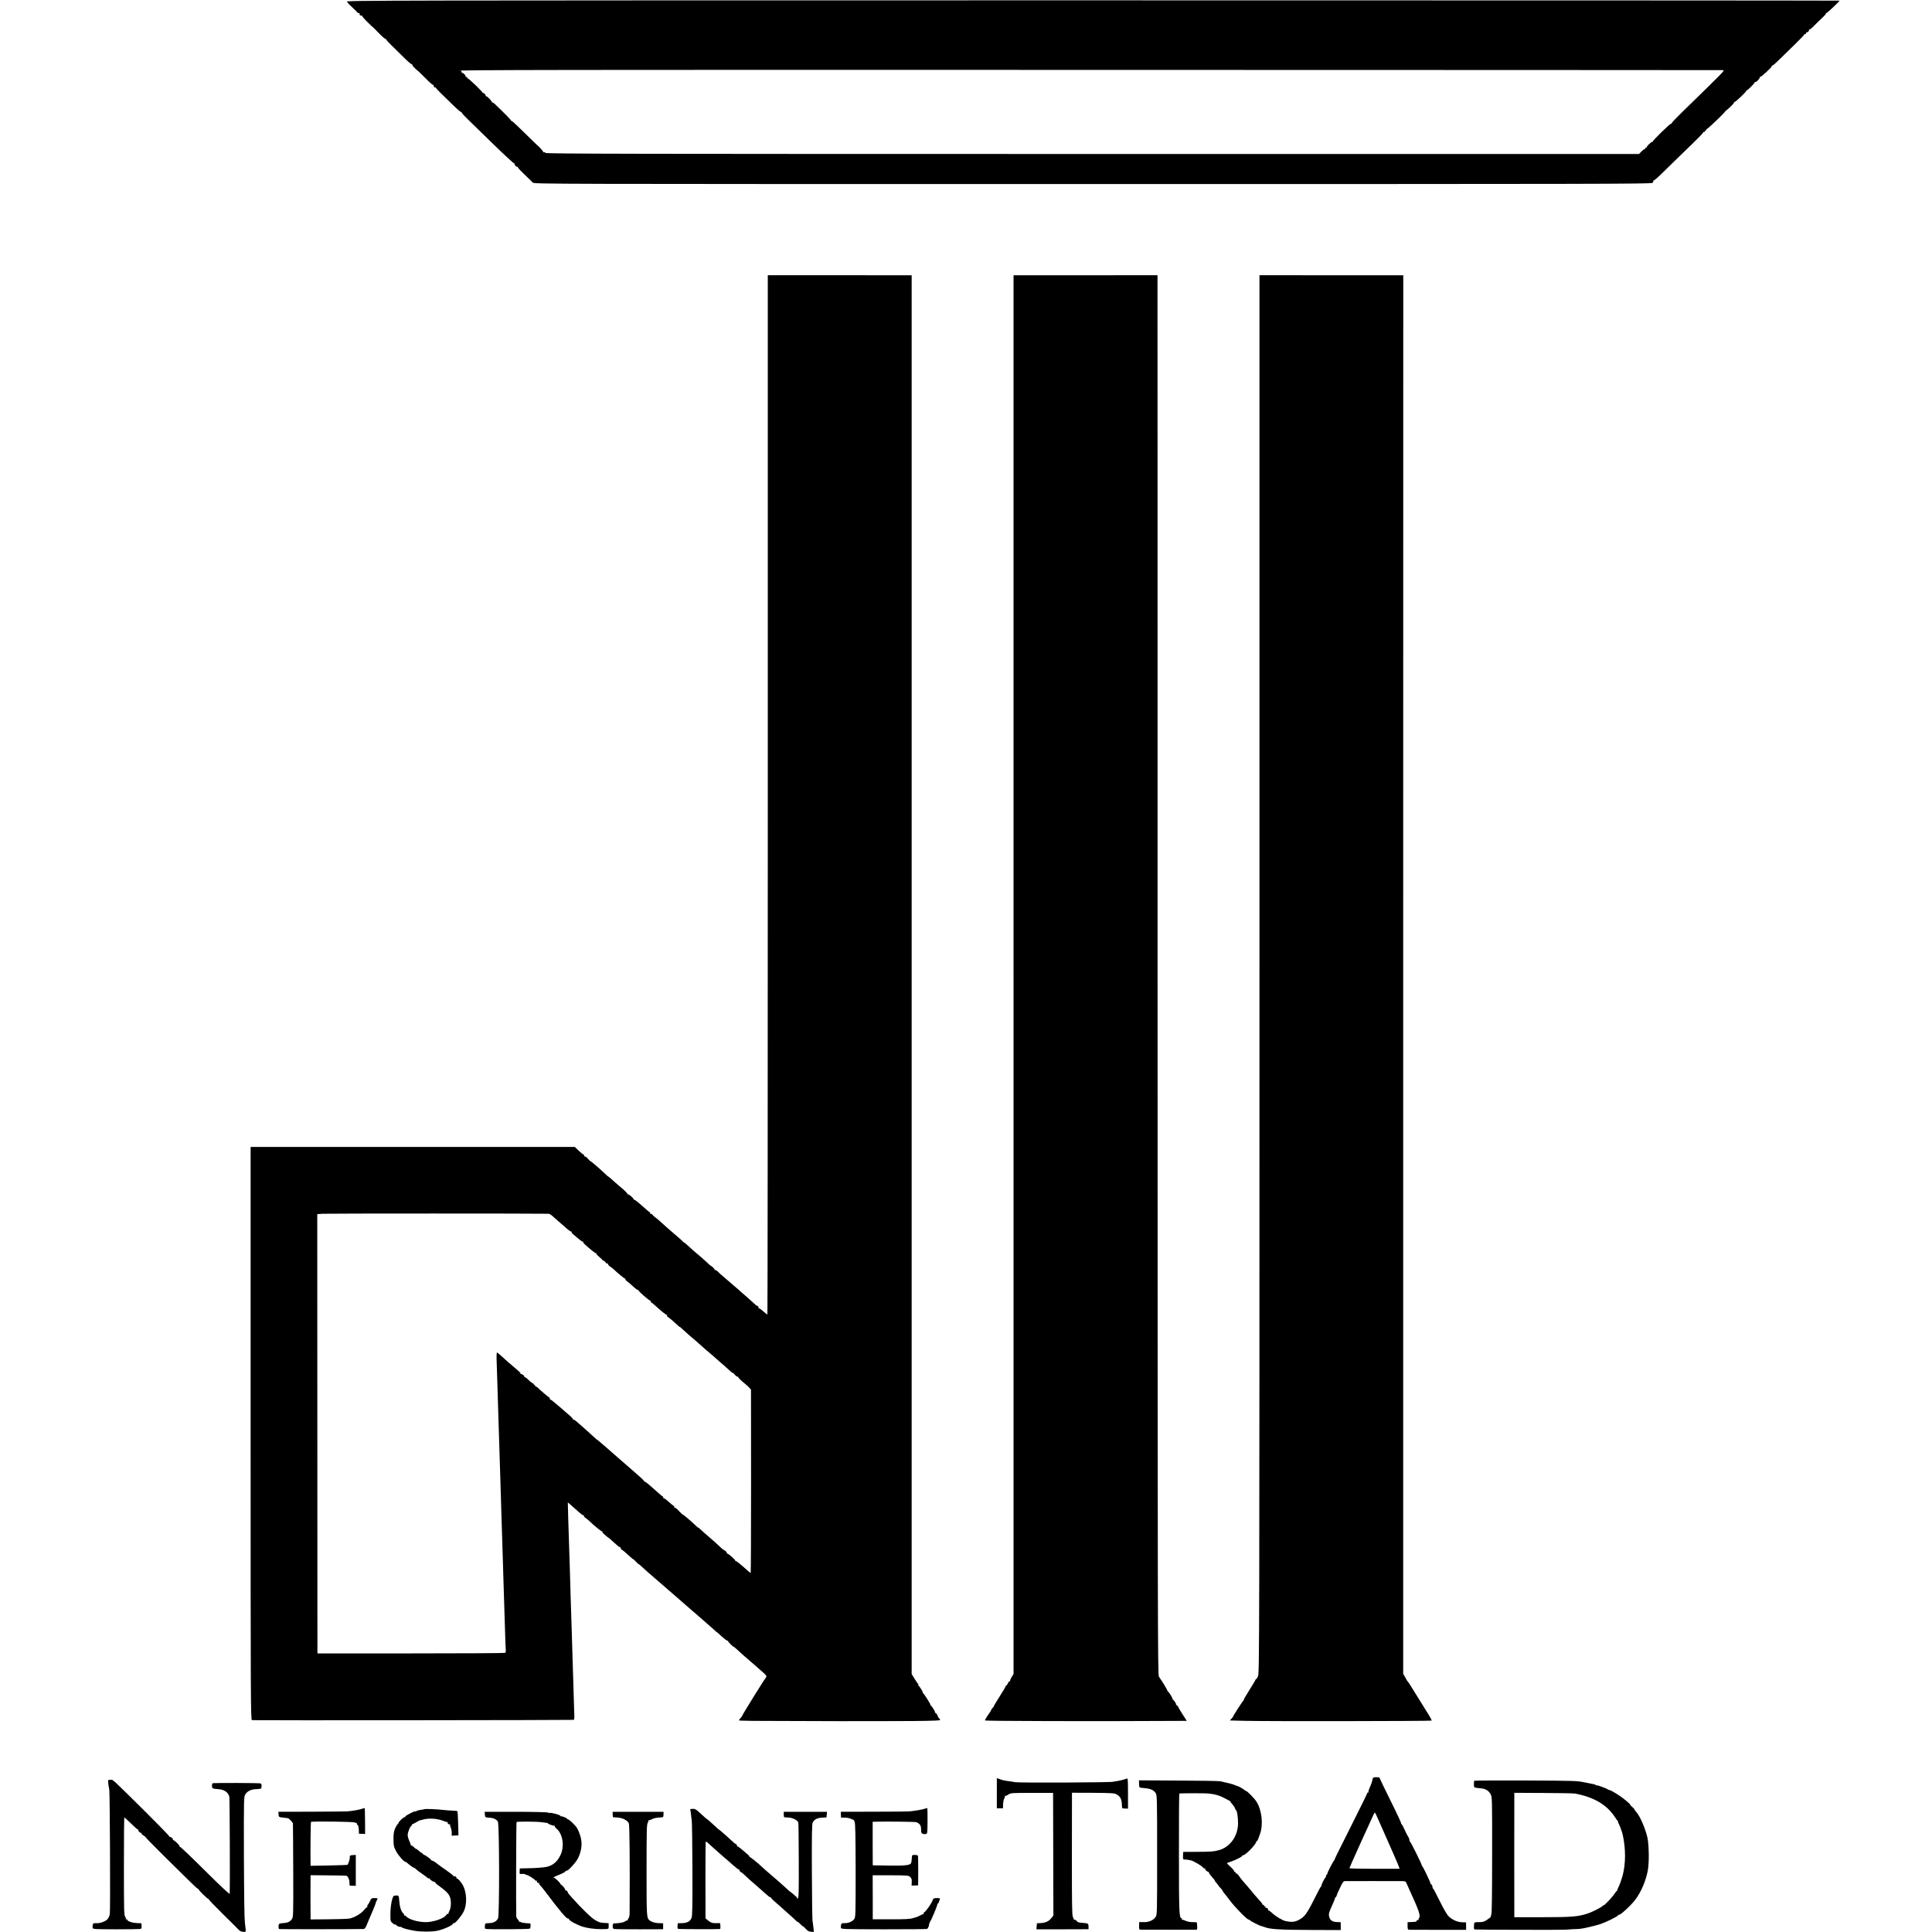
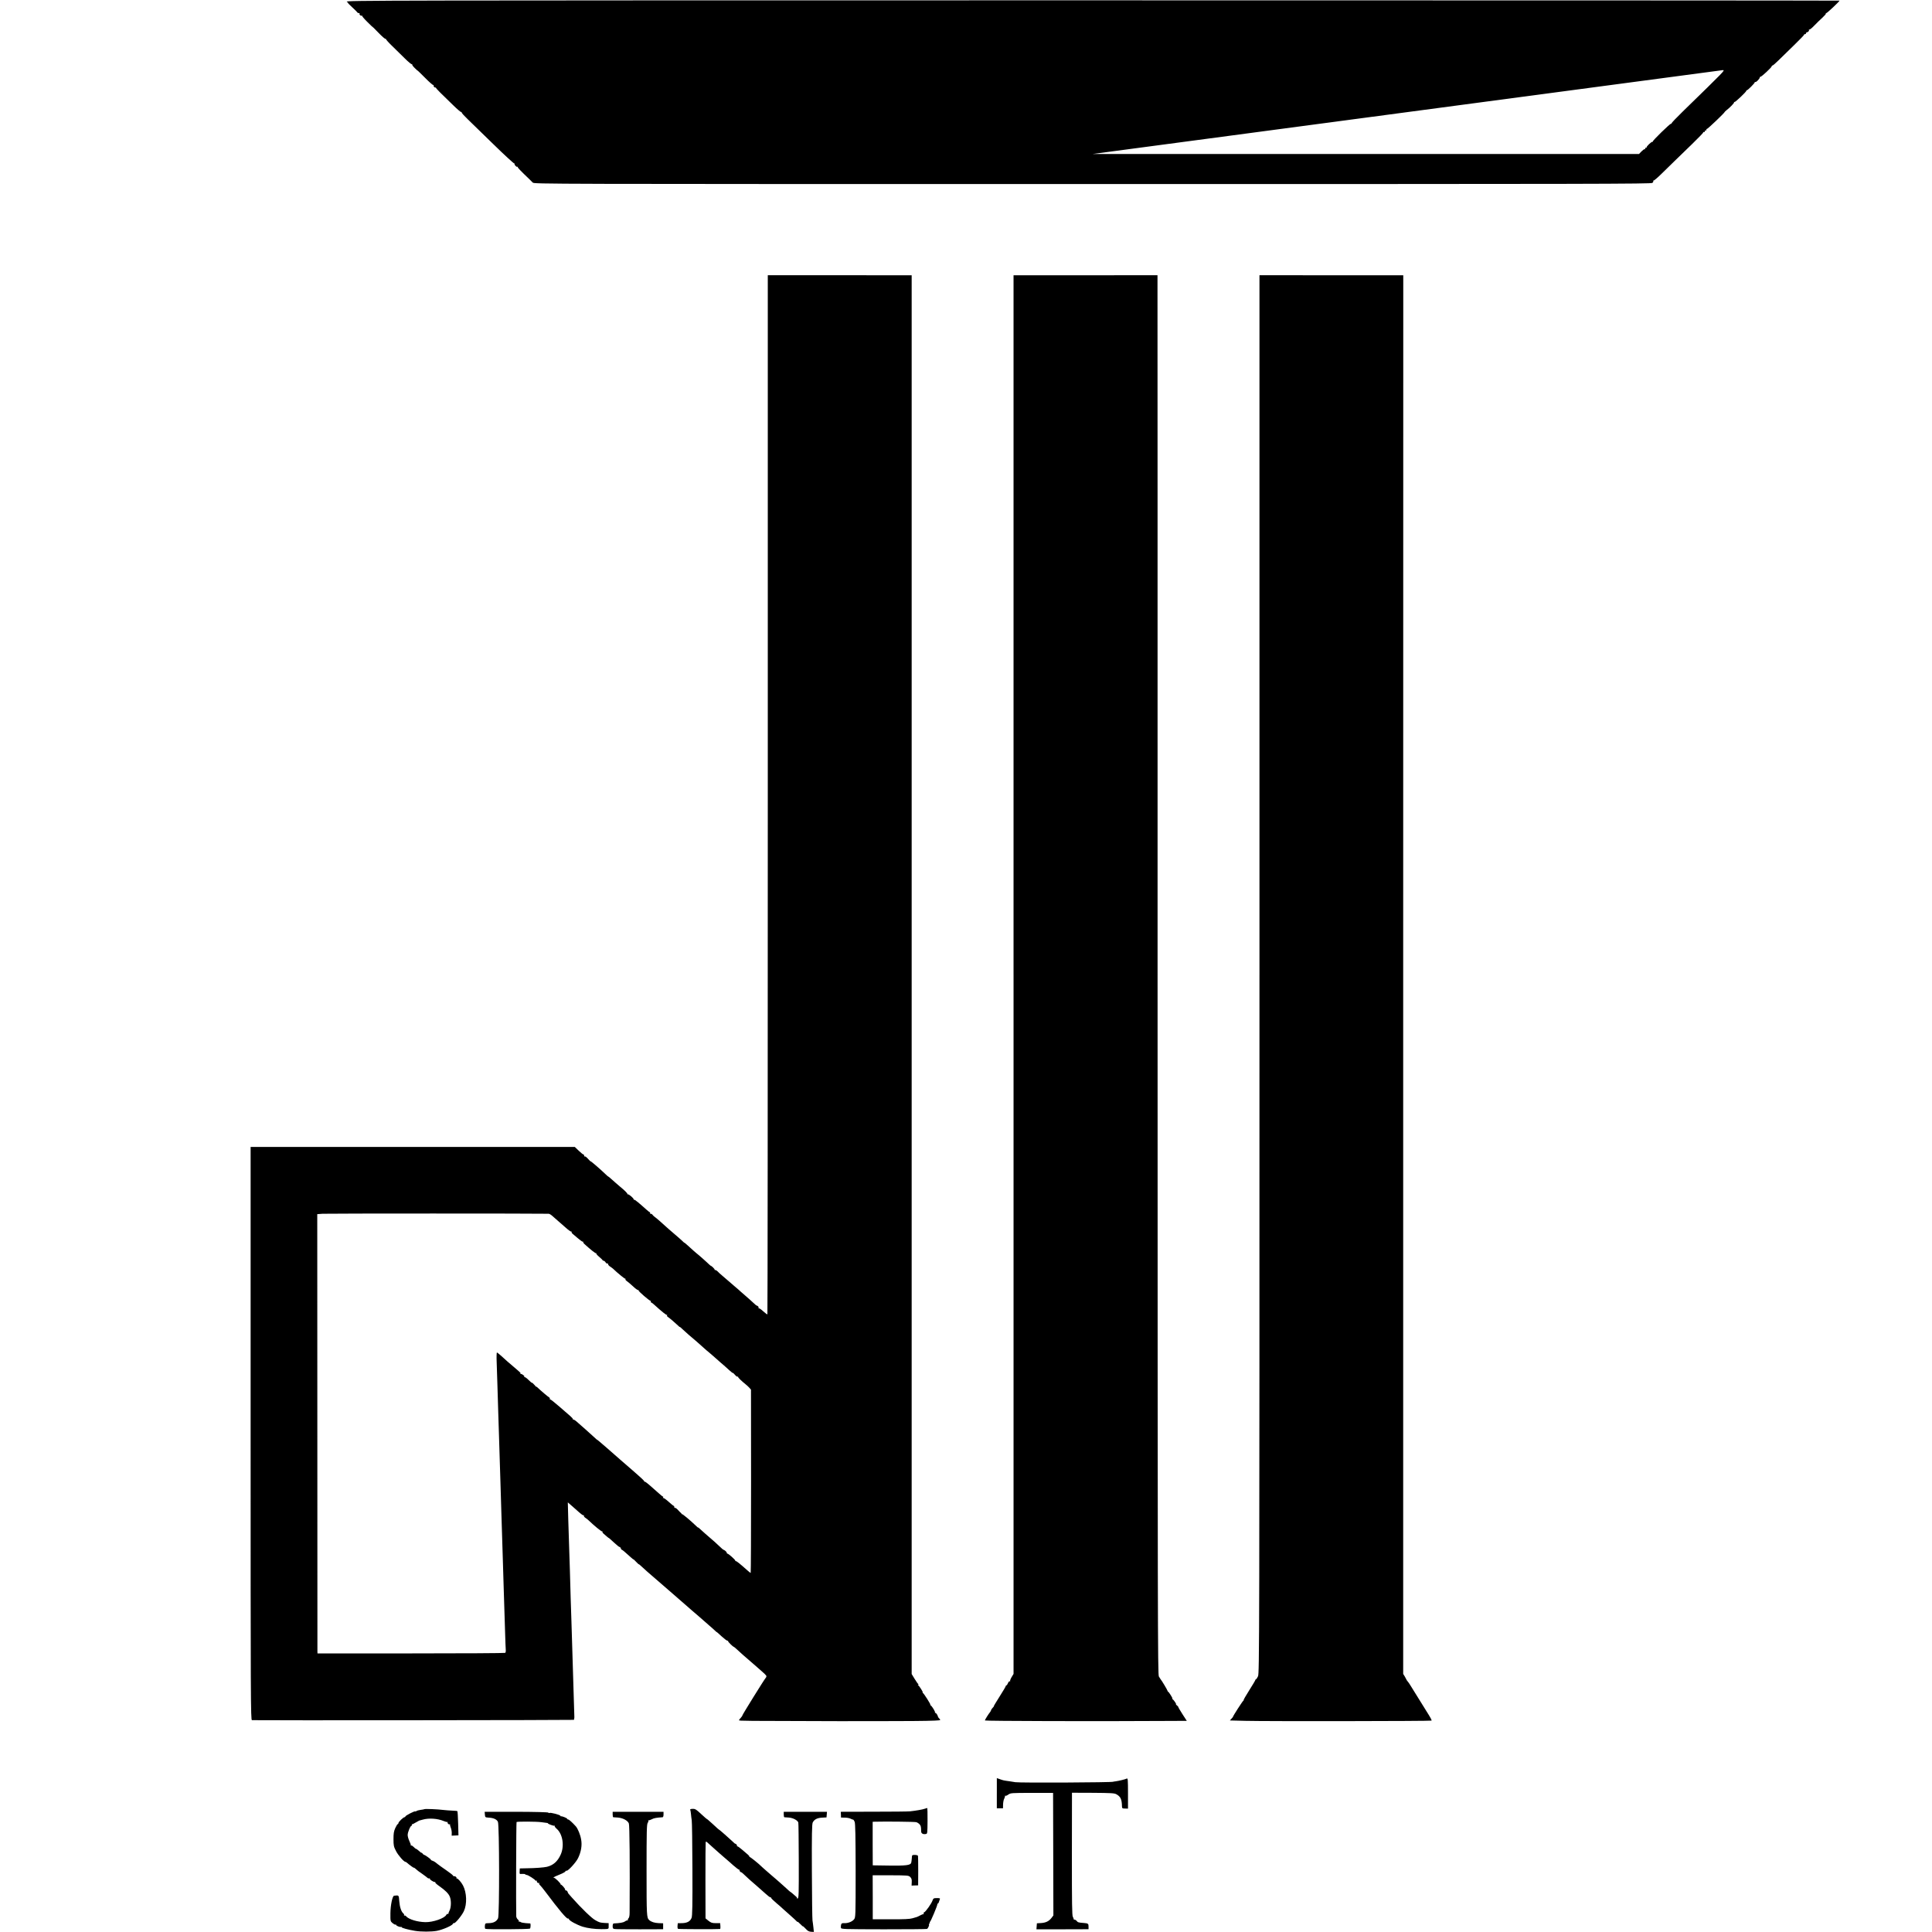
<svg xmlns="http://www.w3.org/2000/svg" version="1.0" width="2507pt" height="2507pt" viewBox="0 0 2507 2507" preserveAspectRatio="xMidYMid meet">
  <g transform="translate(0,2507) scale(0.1,-0.1)" fill="#000000" stroke="none">
-     <path d="M4500 25048 c12 -10 20 -18 17 -18 -3 0 22 -26 56 -57 34 -32 64 -61 65 -65 2 -5 10 -8 18 -8 9 0 13 -4 10 -9 -7 -11 19 -33 28 -23 4 4 6 3 4 -3 -1 -5 30 -42 70 -81 39 -40 72 -70 72 -68 0 2 34 -33 76 -76 42 -44 81 -77 86 -74 5 3 7 2 6 -3 -2 -4 35 -46 82 -91 47 -46 121 -119 166 -163 44 -44 84 -76 88 -72 4 5 6 3 4 -3 -2 -7 14 -28 35 -48 20 -20 37 -35 37 -33 0 2 43 -40 97 -94 53 -54 101 -96 106 -92 6 3 7 1 4 -4 -7 -12 16 -36 26 -28 4 3 5 2 3 -1 -3 -3 23 -33 57 -66 34 -33 107 -104 163 -159 55 -54 104 -96 107 -92 4 3 7 1 7 -6 0 -7 35 -46 78 -87 42 -42 194 -189 336 -327 142 -139 264 -250 270 -249 6 2 8 1 4 -3 -9 -9 23 -45 34 -39 5 3 7 1 6 -3 -3 -8 33 -45 154 -161 13 -12 31 -30 41 -41 18 -19 101 -19 7265 -19 6549 0 7249 1 7264 15 10 9 15 21 11 27 -3 6 -2 8 2 3 5 -4 49 33 99 82 50 49 130 127 177 173 47 46 150 146 230 223 79 77 143 143 141 147 -1 5 4 7 11 5 6 -1 11 4 10 10 -2 7 3 12 10 10 6 -1 11 4 10 10 -2 7 1 12 6 10 9 -2 230 209 230 219 0 3 13 15 28 27 42 32 98 91 95 99 -1 5 2 7 7 5 10 -2 151 131 151 144 0 5 4 9 9 9 11 0 101 90 101 102 0 5 4 7 8 4 10 -6 57 43 57 59 0 6 5 10 11 10 14 0 144 121 144 135 0 5 5 10 10 10 6 0 41 30 79 68 37 37 128 126 202 197 74 72 133 133 131 137 -1 5 3 7 10 5 7 -1 12 4 13 11 0 6 5 12 10 13 18 1 35 21 28 32 -3 5 -2 7 4 4 6 -4 35 19 65 51 30 31 78 78 106 103 28 26 48 49 45 53 -4 3 -1 6 5 6 11 0 172 152 172 162 0 2 -4363 4 -9696 4 -9339 0 -9695 -1 -9674 -18z m17855 -888 c32 -1 36 4 -519 -537 -80 -78 -146 -147 -146 -153 0 -5 -4 -9 -9 -7 -11 3 -240 -220 -233 -228 3 -3 0 -5 -6 -5 -16 0 -78 -60 -75 -71 2 -5 -3 -8 -10 -6 -6 1 -11 -4 -9 -11 1 -8 -1 -11 -6 -8 -5 3 -23 -10 -41 -28 l-33 -34 -7089 0 c-5994 0 -7090 2 -7100 14 -6 8 -15 11 -20 8 -5 -3 -9 -1 -9 3 0 5 -16 26 -35 47 -19 21 -35 37 -35 34 0 -2 -74 70 -164 159 -91 90 -169 163 -175 163 -6 0 -11 4 -11 8 0 7 -73 82 -208 212 -15 14 -31 24 -37 22 -5 -2 -7 -1 -3 3 7 8 -63 81 -74 77 -5 -1 -8 5 -8 13 0 9 -10 20 -22 25 -13 5 -20 9 -17 9 4 1 -36 43 -88 94 -52 50 -99 91 -104 90 -5 -2 -8 3 -6 10 1 6 -5 11 -13 9 -8 -2 -12 -1 -8 3 9 9 -33 56 -44 49 -4 -3 -8 2 -8 10 0 9 -6 16 -12 17 -145 12 1342 14 8190 12 4486 -1 8171 -2 8187 -3z" />
+     <path d="M4500 25048 c12 -10 20 -18 17 -18 -3 0 22 -26 56 -57 34 -32 64 -61 65 -65 2 -5 10 -8 18 -8 9 0 13 -4 10 -9 -7 -11 19 -33 28 -23 4 4 6 3 4 -3 -1 -5 30 -42 70 -81 39 -40 72 -70 72 -68 0 2 34 -33 76 -76 42 -44 81 -77 86 -74 5 3 7 2 6 -3 -2 -4 35 -46 82 -91 47 -46 121 -119 166 -163 44 -44 84 -76 88 -72 4 5 6 3 4 -3 -2 -7 14 -28 35 -48 20 -20 37 -35 37 -33 0 2 43 -40 97 -94 53 -54 101 -96 106 -92 6 3 7 1 4 -4 -7 -12 16 -36 26 -28 4 3 5 2 3 -1 -3 -3 23 -33 57 -66 34 -33 107 -104 163 -159 55 -54 104 -96 107 -92 4 3 7 1 7 -6 0 -7 35 -46 78 -87 42 -42 194 -189 336 -327 142 -139 264 -250 270 -249 6 2 8 1 4 -3 -9 -9 23 -45 34 -39 5 3 7 1 6 -3 -3 -8 33 -45 154 -161 13 -12 31 -30 41 -41 18 -19 101 -19 7265 -19 6549 0 7249 1 7264 15 10 9 15 21 11 27 -3 6 -2 8 2 3 5 -4 49 33 99 82 50 49 130 127 177 173 47 46 150 146 230 223 79 77 143 143 141 147 -1 5 4 7 11 5 6 -1 11 4 10 10 -2 7 3 12 10 10 6 -1 11 4 10 10 -2 7 1 12 6 10 9 -2 230 209 230 219 0 3 13 15 28 27 42 32 98 91 95 99 -1 5 2 7 7 5 10 -2 151 131 151 144 0 5 4 9 9 9 11 0 101 90 101 102 0 5 4 7 8 4 10 -6 57 43 57 59 0 6 5 10 11 10 14 0 144 121 144 135 0 5 5 10 10 10 6 0 41 30 79 68 37 37 128 126 202 197 74 72 133 133 131 137 -1 5 3 7 10 5 7 -1 12 4 13 11 0 6 5 12 10 13 18 1 35 21 28 32 -3 5 -2 7 4 4 6 -4 35 19 65 51 30 31 78 78 106 103 28 26 48 49 45 53 -4 3 -1 6 5 6 11 0 172 152 172 162 0 2 -4363 4 -9696 4 -9339 0 -9695 -1 -9674 -18z m17855 -888 c32 -1 36 4 -519 -537 -80 -78 -146 -147 -146 -153 0 -5 -4 -9 -9 -7 -11 3 -240 -220 -233 -228 3 -3 0 -5 -6 -5 -16 0 -78 -60 -75 -71 2 -5 -3 -8 -10 -6 -6 1 -11 -4 -9 -11 1 -8 -1 -11 -6 -8 -5 3 -23 -10 -41 -28 l-33 -34 -7089 0 z" />
    <path d="M9963 14759 c0 -3707 -2 -6742 -5 -6744 -3 -3 -27 15 -54 39 -26 25 -52 42 -58 39 -5 -3 -6 -1 -3 4 4 6 0 16 -8 23 -8 7 -15 10 -15 8 0 -3 -20 13 -44 36 -24 23 -67 61 -96 86 -29 25 -60 52 -69 60 -9 9 -47 43 -86 75 -38 33 -75 65 -81 70 -6 6 -35 30 -64 55 -30 25 -61 53 -69 63 -9 9 -22 17 -30 17 -8 0 -11 3 -8 6 5 5 -44 52 -49 48 -1 -1 -27 22 -57 51 -31 29 -75 67 -97 86 -23 19 -55 45 -70 59 -15 14 -48 44 -74 67 -25 23 -46 40 -46 38 0 -3 -12 8 -27 23 -16 15 -57 52 -93 82 -36 30 -75 64 -87 75 -87 79 -158 142 -177 154 -11 8 -25 21 -29 28 -4 7 -15 13 -23 13 -8 0 -12 5 -9 10 3 6 3 10 -2 10 -4 0 -24 15 -44 33 -107 96 -152 132 -160 129 -5 -1 -8 2 -7 6 4 12 -68 73 -76 64 -4 -4 -6 -2 -4 3 3 9 -37 49 -101 101 -12 10 -35 30 -51 44 -64 58 -95 84 -97 83 -1 -1 -17 12 -35 30 -62 60 -191 172 -193 167 -1 -3 -16 12 -34 32 -18 21 -37 35 -42 32 -5 -3 -9 2 -9 10 0 9 -5 16 -10 16 -6 0 -33 22 -60 48 l-51 49 -2104 0 -2103 0 0 -3718 c0 -3449 1 -3719 17 -3720 115 -4 4173 0 4178 4 3 3 5 19 6 34 0 31 -13 451 -28 918 -3 99 -8 245 -10 325 -3 80 -7 217 -10 305 -2 88 -7 248 -10 355 -3 107 -8 247 -10 310 -2 63 -7 218 -11 345 l-6 230 23 -20 c13 -11 41 -36 64 -56 90 -81 112 -98 120 -91 5 4 5 2 2 -4 -4 -7 4 -19 17 -28 14 -8 35 -26 48 -38 66 -64 162 -143 172 -140 6 2 8 0 4 -4 -4 -4 2 -16 15 -26 12 -11 32 -28 45 -39 12 -10 22 -18 22 -16 0 2 30 -25 67 -59 37 -35 70 -61 74 -58 4 2 10 -5 14 -16 3 -11 10 -20 14 -20 4 0 25 -16 47 -36 21 -19 54 -48 72 -64 17 -16 32 -27 32 -25 0 3 16 -12 35 -32 19 -20 35 -35 35 -31 0 3 24 -18 54 -46 30 -28 78 -71 108 -96 29 -25 109 -94 178 -154 69 -60 151 -132 184 -160 32 -28 64 -55 70 -61 25 -23 153 -133 180 -156 16 -13 44 -37 62 -54 18 -16 51 -46 74 -65 23 -19 55 -48 71 -63 16 -16 29 -27 29 -25 0 3 28 -22 62 -54 35 -32 69 -58 77 -58 8 0 12 -3 9 -6 -6 -5 64 -74 75 -74 2 0 23 -17 44 -37 49 -46 66 -61 213 -188 160 -139 165 -144 165 -158 0 -6 -5 -16 -11 -22 -14 -13 -303 -478 -301 -485 1 -3 -8 -16 -20 -30 -13 -13 -23 -27 -23 -32 0 -9 43 -9 1310 -12 509 0 1012 1 1118 4 193 5 193 5 175 25 -11 11 -20 22 -20 25 -5 24 -28 58 -36 53 -6 -3 -7 -2 -4 4 6 10 -37 81 -57 95 -6 4 -8 8 -4 8 9 0 -81 142 -96 152 -6 4 -8 8 -3 8 8 0 -42 81 -58 92 -7 5 -7 8 0 8 7 0 7 3 0 8 -6 4 -27 35 -48 69 l-37 61 0 9075 0 9075 -933 1 -934 0 0 -6740z m-2843 -5439 c9 0 29 -12 46 -27 17 -16 50 -45 75 -66 24 -22 71 -62 103 -90 32 -29 64 -51 70 -49 6 2 8 0 4 -4 -4 -4 1 -14 11 -23 103 -88 126 -106 135 -103 6 2 8 1 4 -3 -4 -4 4 -17 17 -29 82 -74 140 -121 150 -118 5 2 7 1 3 -3 -4 -4 12 -23 35 -42 23 -20 44 -39 45 -44 2 -5 9 -9 15 -9 7 0 18 -9 25 -20 7 -12 17 -18 22 -15 6 3 10 0 10 -8 0 -8 12 -23 28 -33 15 -10 32 -22 38 -28 56 -54 149 -130 156 -128 5 1 7 -2 4 -7 -3 -5 4 -15 17 -24 12 -8 47 -37 77 -65 30 -29 61 -52 69 -52 8 0 12 -3 8 -6 -7 -7 140 -134 155 -134 5 0 6 -4 3 -10 -3 -5 -2 -10 2 -10 5 0 19 -10 33 -22 114 -103 168 -146 175 -140 5 4 5 2 1 -5 -3 -6 0 -15 8 -20 18 -10 114 -93 138 -117 10 -11 18 -17 18 -14 0 3 20 -13 43 -36 41 -39 90 -81 181 -158 21 -18 58 -51 82 -73 24 -22 56 -50 72 -62 15 -12 42 -35 58 -50 16 -15 59 -53 94 -83 36 -30 86 -75 112 -99 27 -24 48 -41 48 -37 0 4 12 -6 26 -23 14 -17 30 -28 35 -25 5 3 8 2 7 -3 -3 -8 44 -53 101 -99 13 -10 33 -29 45 -42 l21 -24 1 -1189 c0 -654 -2 -1189 -5 -1189 -4 0 -22 14 -41 31 -102 91 -144 124 -151 121 -5 -1 -8 2 -7 6 3 10 -89 92 -103 92 -5 0 -9 6 -9 13 0 10 -30 36 -44 38 -3 0 -24 19 -48 42 -41 40 -73 68 -188 167 -29 25 -61 54 -71 64 -11 11 -19 17 -19 14 0 -3 -15 8 -32 26 -71 68 -170 151 -179 149 -5 -2 -8 0 -6 5 1 4 -1 8 -6 9 -4 2 -21 19 -38 38 -17 19 -35 32 -40 29 -5 -3 -9 2 -9 10 0 9 -3 16 -8 16 -4 0 -34 24 -67 54 -33 30 -64 51 -69 48 -5 -3 -6 0 -2 6 4 7 4 12 -1 12 -4 0 -26 17 -49 38 -107 97 -178 157 -185 155 -5 -2 -9 1 -9 6 0 6 -46 50 -102 98 -56 48 -110 95 -118 103 -9 8 -45 40 -81 70 -35 30 -119 104 -186 163 -68 59 -123 106 -123 104 0 -3 -22 16 -49 42 -27 25 -72 66 -101 91 -29 25 -73 64 -99 87 -25 24 -52 43 -60 43 -8 0 -12 3 -8 6 3 3 -11 20 -31 37 -20 17 -86 74 -146 127 -60 52 -113 94 -118 92 -5 -1 -7 2 -4 7 4 5 0 13 -8 18 -16 9 -108 87 -143 121 -12 13 -23 20 -23 17 0 -4 -12 8 -26 25 -15 17 -28 29 -31 27 -2 -3 -21 13 -42 34 -21 22 -44 39 -51 39 -7 0 -10 3 -7 7 9 8 -34 39 -48 35 -5 -2 -7 -1 -3 3 8 8 7 9 -82 85 -36 30 -76 65 -90 77 -14 13 -47 43 -75 68 -27 24 -53 45 -57 45 -4 0 -6 -57 -3 -127 2 -71 7 -209 10 -308 3 -99 7 -247 10 -330 3 -82 7 -224 10 -315 3 -91 7 -235 10 -320 2 -85 7 -229 10 -320 3 -91 8 -239 10 -330 3 -91 7 -235 10 -320 3 -85 7 -229 10 -320 2 -91 7 -239 10 -330 7 -224 14 -432 20 -635 3 -93 6 -185 8 -203 2 -18 -2 -36 -7 -40 -6 -4 -557 -7 -1223 -7 l-1213 0 -1 25 c0 14 -1 1296 -1 2850 l-1 2825 69 5 c49 4 2797 4 2934 0z" />
    <path d="M13152 12424 l0 -9075 -26 -43 c-14 -24 -22 -47 -18 -51 4 -5 2 -5 -4 -2 -7 4 -17 -6 -24 -23 -7 -17 -16 -30 -21 -30 -5 0 -9 -5 -9 -11 0 -5 -36 -66 -80 -135 -43 -68 -77 -124 -74 -124 3 0 -4 -10 -16 -22 -11 -12 -20 -26 -20 -30 0 -5 -5 -14 -10 -21 -22 -26 -70 -103 -70 -112 0 -8 1465 -12 2432 -6 l188 1 -55 85 c-30 47 -55 89 -55 94 0 5 -10 16 -22 25 -13 9 -16 14 -9 10 16 -8 -25 55 -44 68 -5 4 -7 8 -2 8 8 0 -44 83 -55 88 -5 2 -8 8 -8 12 0 8 -78 139 -90 150 -3 3 -13 19 -22 35 -15 28 -16 636 -17 8945 0 4903 0 8988 -1 9077 l0 162 -934 -1 -934 0 0 -9074z" />
    <path d="M16343 12427 c0 -8739 -1 -9073 -19 -9109 -10 -21 -21 -38 -26 -38 -4 0 -8 -4 -8 -9 0 -5 -36 -66 -80 -135 -44 -69 -76 -126 -72 -126 4 0 2 -4 -4 -8 -11 -7 -134 -198 -134 -208 0 -3 -9 -15 -21 -27 l-20 -22 203 -5 c266 -7 2408 -4 2414 3 5 5 -17 45 -66 122 -49 78 -188 301 -205 330 -11 19 -27 42 -35 52 -9 10 -17 21 -18 25 -1 4 -12 23 -23 43 l-21 34 0 9075 1 9074 -933 0 -933 1 0 -9072z" />
-     <path d="M17815 1997 c-3 -6 -6 -21 -8 -32 -2 -11 -9 -31 -14 -45 -6 -14 -18 -42 -26 -62 -8 -20 -13 -39 -9 -42 3 -3 0 -6 -6 -6 -7 0 -12 -5 -12 -11 0 -6 -80 -169 -177 -362 -223 -445 -246 -491 -244 -496 2 -2 -1 -7 -6 -10 -12 -9 -95 -171 -88 -171 4 0 -1 -7 -9 -16 -9 -8 -14 -20 -11 -25 4 -5 2 -9 -3 -9 -9 0 -59 -100 -54 -108 2 -3 -1 -8 -6 -11 -5 -3 -39 -64 -74 -136 -112 -224 -138 -260 -222 -302 -48 -24 -94 -27 -166 -11 -39 9 -131 64 -166 99 -22 21 -45 38 -52 39 -7 0 -11 4 -8 9 7 11 -19 33 -28 23 -4 -4 -6 0 -4 8 1 8 -3 14 -10 12 -6 -1 -11 4 -10 10 2 7 -3 12 -10 10 -6 -1 -11 2 -10 7 2 4 -22 35 -53 68 -30 33 -62 69 -70 80 -8 11 -37 46 -66 79 -83 95 -89 103 -114 139 -13 19 -30 35 -37 35 -6 0 -11 6 -10 13 2 6 -3 11 -10 9 -8 -1 -11 2 -8 7 3 5 -17 30 -45 55 -28 26 -50 48 -48 50 2 2 29 12 59 22 63 22 140 62 140 73 0 4 6 8 14 8 28 0 166 142 166 172 0 6 4 11 9 11 5 0 11 8 14 18 3 9 16 44 28 77 43 121 23 306 -47 417 -26 41 -120 138 -135 138 -4 0 -14 6 -21 13 -15 13 -73 47 -85 49 -5 1 -23 7 -41 15 -28 12 -61 20 -187 49 -16 4 -261 8 -542 9 l-513 3 0 -44 c0 -23 4 -45 9 -48 5 -3 36 -8 69 -10 71 -6 112 -24 138 -63 18 -27 19 -60 19 -805 0 -769 0 -777 -21 -805 -31 -43 -88 -67 -155 -65 l-56 1 -2 -49 c-1 -45 2 -50 22 -50 31 -1 676 -1 708 -1 25 1 26 4 24 44 -2 23 -3 45 -4 49 -1 4 -25 7 -53 6 -32 -1 -69 6 -93 17 -22 10 -44 17 -48 16 -5 -1 -6 3 -2 9 3 5 2 10 -4 10 -30 0 -33 75 -33 841 -1 424 2 772 5 775 6 6 343 6 387 0 80 -10 121 -21 175 -47 70 -34 113 -59 103 -59 -4 0 7 -15 23 -32 16 -18 32 -43 35 -55 4 -13 10 -23 14 -23 11 0 25 -91 25 -165 1 -169 -103 -315 -251 -354 -67 -18 -100 -20 -285 -21 l-176 -1 -2 -50 c-1 -49 -1 -49 32 -49 17 0 50 -5 72 -11 43 -12 145 -74 158 -95 5 -8 13 -11 19 -8 6 4 8 3 5 -3 -6 -10 27 -43 44 -43 5 0 8 -4 5 -8 -2 -4 15 -29 38 -55 24 -25 42 -48 40 -50 -3 -2 7 -16 21 -31 14 -15 25 -30 25 -33 0 -3 12 -18 28 -33 15 -15 28 -33 30 -40 1 -6 9 -19 17 -27 8 -8 41 -49 72 -91 69 -93 226 -252 247 -252 9 0 16 -4 16 -8 0 -8 123 -71 150 -76 8 -2 22 -6 30 -9 76 -32 187 -39 632 -41 l366 -1 0 51 -1 51 -51 2 c-59 2 -91 27 -100 76 -6 32 0 55 47 155 16 36 30 71 30 78 0 6 4 12 8 12 3 0 10 10 14 23 10 29 6 22 48 110 29 62 41 77 59 77 29 1 677 1 741 0 40 0 49 -4 56 -23 5 -12 22 -51 39 -87 130 -283 149 -342 123 -374 -6 -7 -7 -17 -3 -21 4 -5 1 -5 -6 -1 -7 4 -14 1 -18 -7 -5 -15 -11 -16 -76 -18 l-43 -2 0 -48 c0 -37 4 -49 15 -50 8 0 179 0 380 -1 l365 0 -1 48 0 49 -51 1 c-63 2 -134 34 -180 83 -19 20 -68 105 -110 191 -42 85 -80 158 -85 161 -6 3 -9 10 -9 15 1 17 -10 44 -20 44 -5 0 -8 4 -6 9 2 10 -94 213 -106 222 -5 3 -8 9 -7 13 2 11 -141 300 -152 307 -5 3 -9 8 -7 10 3 6 -13 53 -20 59 -4 3 -22 39 -41 80 -18 41 -37 77 -42 78 -4 2 -8 10 -8 17 0 7 -40 94 -88 192 -49 98 -113 228 -142 289 l-52 111 -40 1 c-23 1 -41 -3 -43 -11z m60 -515 c16 -37 41 -94 56 -127 109 -244 218 -494 223 -512 l7 -23 -325 0 c-179 0 -326 4 -326 8 0 4 67 154 148 333 82 178 155 339 163 357 7 17 16 32 19 32 3 0 18 -31 35 -68z" />
    <path d="M12935 1801 l0 -196 40 0 40 0 1 50 c1 28 7 62 15 75 7 14 12 30 10 35 -1 5 1 7 5 3 4 -4 21 3 38 15 30 21 38 22 306 22 l275 0 2 -795 2 -795 -25 -33 c-34 -43 -73 -62 -137 -66 l-52 -3 -3 -39 -3 -39 338 0 338 1 0 33 c1 38 -6 44 -60 48 -70 5 -80 8 -93 26 -7 9 -20 17 -28 17 -8 0 -13 3 -12 8 1 4 -4 17 -11 30 -10 19 -12 177 -12 760 0 405 0 762 1 793 l0 56 273 -1 c231 -2 277 -4 302 -18 56 -31 72 -64 74 -159 1 -24 5 -27 39 -27 l39 -1 0 199 c0 178 -2 198 -16 191 -18 -10 -102 -30 -146 -36 -17 -2 -30 -4 -30 -5 0 -10 -1214 -16 -1270 -6 -16 3 -50 8 -75 12 -76 10 -84 12 -125 27 l-40 14 0 -196z" />
-     <path d="M1404 1969 c-4 -8 3 -72 14 -119 8 -34 15 -1565 7 -1615 -3 -22 -16 -52 -28 -67 -27 -31 -99 -57 -150 -54 -32 3 -38 -1 -43 -20 -3 -12 -4 -31 -2 -40 3 -17 22 -18 298 -19 162 0 305 2 317 4 18 3 22 9 20 38 l-2 36 -63 3 c-63 4 -122 25 -122 45 0 6 -6 7 -12 3 -7 -4 -10 -3 -5 1 4 5 0 20 -9 33 -15 22 -16 90 -16 654 0 346 2 631 4 634 3 2 42 -33 88 -78 46 -46 87 -82 92 -80 5 1 7 -2 4 -6 -7 -12 28 -44 39 -35 4 5 5 3 1 -4 -4 -7 6 -19 24 -29 16 -10 30 -21 30 -25 0 -4 113 -119 251 -256 139 -136 291 -286 338 -333 47 -47 89 -84 93 -82 5 1 7 -1 6 -5 -3 -10 112 -123 125 -123 6 0 8 -2 5 -5 -3 -3 78 -88 180 -188 102 -100 195 -193 208 -207 15 -17 36 -27 59 -28 40 -3 39 -10 23 113 -7 59 -11 358 -13 865 -2 769 -1 775 19 807 28 43 77 66 148 67 32 1 58 6 59 11 0 6 2 20 3 33 2 13 -4 26 -13 30 -12 6 -555 8 -618 3 -16 -1 -17 -57 -1 -67 6 -4 35 -8 63 -10 82 -3 140 -42 151 -102 5 -27 9 -1149 5 -1255 -1 -12 -110 89 -317 295 -173 172 -320 312 -325 311 -5 -2 -9 3 -9 10 0 15 -71 83 -83 79 -5 -1 -6 1 -3 6 6 11 -30 43 -39 34 -4 -4 -5 -2 -4 3 2 6 -143 155 -321 332 -441 436 -411 408 -443 408 -16 1 -30 -2 -33 -6z" />
-     <path d="M19129 1962 c-5 -29 -4 -74 2 -83 3 -5 33 -11 66 -13 74 -3 119 -28 146 -79 19 -37 20 -60 19 -785 0 -495 -3 -756 -10 -773 -6 -15 -9 -29 -7 -31 2 -2 -18 -19 -45 -37 -42 -29 -57 -33 -109 -33 -49 0 -61 -3 -62 -17 0 -9 -2 -29 -3 -44 -1 -16 2 -31 7 -34 7 -4 1160 -7 1177 -3 5 1 153 10 185 10 33 1 207 41 270 62 81 28 217 95 233 115 6 9 12 13 12 9 0 -22 151 116 207 189 78 103 140 246 166 387 18 99 15 328 -6 424 -27 119 -96 278 -144 331 -13 13 -23 28 -23 33 0 4 -14 20 -31 34 -17 14 -28 26 -25 26 8 0 -21 28 -77 73 -57 47 -167 114 -193 119 -10 2 -21 6 -24 10 -8 10 -140 58 -140 51 0 -3 -6 -1 -12 4 -7 6 -20 11 -28 11 -8 1 -60 11 -115 23 -96 21 -128 22 -767 25 -368 1 -668 0 -669 -4z m1311 -166 c246 -47 411 -145 516 -306 16 -25 33 -48 39 -52 5 -4 6 -8 1 -8 -5 0 -3 -6 3 -14 11 -13 48 -111 57 -151 40 -176 41 -375 1 -526 -14 -53 -37 -118 -51 -146 -14 -28 -23 -53 -21 -57 3 -3 2 -4 -1 -1 -4 2 -19 -15 -35 -40 -27 -43 -139 -161 -139 -147 0 4 -4 2 -8 -4 -12 -19 -135 -83 -203 -105 -121 -40 -204 -47 -586 -47 l-363 0 0 36 c-1 52 -1 1477 0 1533 l0 45 378 -2 c207 -1 393 -4 412 -8z" />
-     <path d="M4685 1595 c-40 -12 -106 -23 -180 -30 -22 -1 -232 -3 -466 -4 l-427 -1 2 -29 c2 -39 5 -41 62 -47 27 -3 54 -6 59 -7 15 -3 65 -55 66 -69 1 -7 3 -283 4 -613 2 -581 1 -601 -18 -628 -23 -34 -57 -49 -115 -52 -23 -1 -45 -5 -49 -9 -12 -12 -12 -64 1 -68 9 -3 1049 -2 1097 1 10 1 24 19 34 43 9 24 23 57 30 73 8 17 26 59 41 95 14 36 31 76 37 90 6 14 11 30 12 35 0 6 6 20 13 32 17 31 16 33 -28 33 -37 0 -42 -3 -58 -37 -9 -21 -23 -44 -30 -51 -7 -8 -9 -19 -5 -25 3 -7 3 -9 -1 -5 -5 4 -22 -12 -40 -34 -37 -49 -130 -103 -195 -114 -25 -4 -148 -8 -273 -9 l-228 -2 0 44 c-1 23 -1 135 -1 248 0 113 0 222 1 243 l0 39 223 -2 c122 -1 229 -3 238 -4 22 -1 46 -53 44 -96 -1 -35 0 -35 40 -35 l42 0 0 200 0 200 -38 -2 c-35 -1 -44 -8 -40 -31 3 -19 -22 -94 -32 -96 -7 -2 -117 -5 -244 -8 l-233 -4 0 28 c-3 149 1 537 5 541 11 11 555 4 568 -7 8 -6 17 -8 20 -4 4 3 7 -1 7 -9 0 -9 5 -18 12 -20 6 -2 12 -28 14 -59 l2 -54 40 -1 40 -2 -1 169 c0 93 -3 169 -6 168 -3 -1 -24 -7 -46 -14z" />
    <path d="M12002 1600 c-25 -10 -122 -27 -192 -34 -25 -3 -237 -5 -472 -5 l-428 -1 2 -37 1 -38 51 -1 c28 0 63 -7 76 -15 14 -7 28 -12 31 -11 4 0 12 -12 19 -28 9 -22 12 -181 13 -636 0 -593 -1 -606 -21 -630 -24 -30 -80 -52 -128 -49 -28 1 -36 -3 -40 -21 -3 -12 -4 -30 -2 -40 3 -17 32 -18 557 -19 304 0 556 2 560 5 15 9 32 50 26 60 -3 6 -1 10 5 10 6 0 9 4 6 9 -4 5 -3 11 2 13 9 4 95 207 95 226 0 6 4 12 8 12 3 0 9 8 12 18 2 9 8 25 12 35 6 15 1 17 -38 17 -41 0 -46 -3 -56 -30 -13 -40 -89 -147 -108 -154 -8 -3 -11 -11 -8 -16 4 -6 3 -9 -2 -8 -4 1 -24 -6 -43 -17 -19 -10 -39 -20 -45 -21 -5 -1 -30 -9 -55 -16 -33 -10 -109 -14 -280 -13 l-235 0 0 286 -1 285 233 0 c227 -1 233 -2 255 -23 17 -18 21 -32 19 -67 l-2 -44 42 2 43 1 1 185 c0 102 -1 191 -3 198 -2 7 -20 12 -41 12 -37 0 -37 -1 -39 -42 -2 -24 -5 -51 -8 -60 -9 -32 -70 -39 -289 -36 l-210 3 -1 283 0 282 25 1 c141 4 522 0 541 -6 14 -4 33 -17 43 -28 17 -20 19 -32 20 -90 0 -29 25 -43 64 -35 17 3 18 17 19 171 1 92 -1 167 -5 166 -3 0 -16 -4 -29 -9z" />
    <path d="M5507 1594 c-2 -2 -23 -6 -47 -9 -24 -3 -49 -10 -55 -15 -7 -6 -14 -7 -17 -5 -7 8 -128 -55 -128 -66 0 -5 -5 -9 -10 -9 -16 0 -80 -61 -80 -77 0 -7 -4 -13 -9 -13 -5 0 -19 -24 -32 -52 -19 -43 -23 -70 -23 -143 0 -82 3 -97 33 -155 28 -55 102 -140 123 -140 4 0 13 -6 20 -12 24 -23 88 -69 88 -64 0 4 9 -2 19 -11 26 -24 38 -33 96 -73 27 -19 56 -41 63 -48 8 -7 18 -9 24 -6 6 4 8 3 5 -3 -7 -10 52 -49 68 -44 5 1 7 -1 3 -5 -4 -4 18 -25 50 -47 81 -57 121 -97 138 -137 21 -48 19 -141 -3 -182 -9 -18 -16 -37 -15 -41 1 -5 -2 -6 -7 -2 -6 3 -14 -3 -20 -13 -24 -45 -172 -96 -271 -94 -104 2 -216 36 -250 76 -7 9 -17 13 -23 9 -5 -3 -7 -1 -4 4 4 6 0 17 -9 24 -27 22 -47 82 -53 159 -6 81 -4 78 -67 71 -22 -2 -47 -123 -48 -229 -1 -101 0 -103 28 -127 16 -13 33 -22 37 -19 5 3 9 1 9 -4 0 -12 56 -33 64 -25 3 4 6 2 6 -4 0 -10 84 -33 175 -48 78 -13 213 -13 283 0 78 15 200 68 209 91 3 8 9 12 13 9 14 -9 102 97 129 155 43 92 38 240 -11 334 -22 43 -70 96 -80 90 -7 -4 -8 -2 -4 4 3 6 -3 16 -14 22 -11 6 -20 7 -20 3 0 -4 -5 -1 -10 7 -5 9 -35 34 -67 55 -59 41 -135 95 -164 120 -9 7 -26 16 -38 20 -12 3 -21 10 -21 14 0 9 -83 66 -88 62 -2 -1 -10 6 -18 16 -7 10 -14 15 -14 11 0 -4 -15 6 -32 23 -18 16 -36 29 -41 29 -4 0 -18 11 -31 25 -13 13 -26 21 -30 17 -4 -4 -7 -2 -5 3 1 6 -7 30 -19 55 -12 25 -22 60 -22 79 0 37 36 121 51 121 6 0 7 5 4 10 -4 6 -3 10 2 8 4 -1 26 9 48 23 22 13 42 24 45 25 3 0 23 6 45 12 80 23 194 15 272 -18 23 -10 45 -15 49 -12 4 4 5 3 2 -3 -7 -12 17 -36 27 -27 4 4 6 3 4 -3 -1 -5 3 -23 10 -40 7 -16 13 -47 13 -67 l-1 -38 44 2 44 2 -4 154 c-2 85 -7 157 -10 160 -3 3 -33 6 -68 7 -34 1 -87 6 -117 9 -65 9 -237 16 -243 10z" />
    <path d="M8956 1588 c3 -5 8 -30 10 -56 2 -26 7 -63 10 -82 4 -19 8 -305 9 -635 2 -467 -1 -607 -11 -632 -18 -45 -56 -66 -122 -68 l-57 -1 -3 -33 c-2 -19 1 -37 6 -40 8 -5 508 -6 545 -2 5 1 7 18 5 38 l-3 38 -57 0 c-48 0 -62 5 -95 31 l-38 31 -1 489 c0 269 1 494 3 501 3 8 10 6 22 -5 10 -9 42 -39 72 -65 30 -26 63 -56 74 -66 11 -10 43 -37 70 -61 28 -23 81 -70 119 -104 38 -33 73 -60 78 -58 5 1 7 -1 5 -5 -3 -5 1 -14 9 -21 8 -7 14 -10 14 -7 0 2 12 -8 28 -23 32 -32 108 -100 181 -162 29 -25 76 -66 104 -92 29 -27 57 -48 64 -48 7 0 12 -4 10 -8 -1 -5 30 -35 68 -67 39 -33 77 -66 85 -75 8 -8 49 -44 90 -80 41 -36 80 -72 87 -80 7 -8 13 -12 13 -8 0 4 16 -9 35 -29 19 -20 35 -33 35 -30 0 4 15 -10 34 -30 26 -29 42 -38 70 -40 l37 -2 -6 57 c-3 31 -9 73 -12 92 -3 19 -7 307 -8 640 -2 479 1 610 11 631 20 40 59 60 122 63 l57 3 3 36 3 37 -280 0 -281 0 0 -35 c0 -19 3 -35 8 -36 4 0 30 -2 59 -4 54 -4 114 -36 122 -65 3 -8 5 -232 6 -497 1 -427 0 -483 -14 -488 -8 -3 -12 -3 -8 1 3 4 -3 16 -16 26 -12 11 -32 28 -45 39 -12 10 -25 20 -28 21 -4 2 -28 23 -54 48 -27 25 -72 65 -101 90 -30 25 -72 61 -94 81 -22 20 -53 47 -69 60 -16 13 -36 31 -45 40 -43 44 -159 137 -165 133 -3 -2 -4 -1 -1 2 2 4 -5 15 -18 26 -12 10 -47 40 -77 66 -30 26 -58 46 -63 44 -5 -1 -6 1 -4 5 3 5 -1 14 -9 21 -8 7 -14 10 -14 7 0 -2 -12 8 -27 23 -38 37 -183 165 -183 160 0 -2 -35 29 -77 69 -43 39 -79 71 -80 69 -2 -1 -35 28 -75 65 -63 59 -77 68 -110 67 -21 0 -35 -5 -32 -10z" />
    <path d="M6292 1524 c3 -36 4 -37 50 -40 62 -3 104 -22 119 -54 19 -38 21 -1214 2 -1252 -20 -41 -58 -61 -116 -63 -51 -1 -52 -2 -55 -35 -2 -18 1 -36 6 -39 14 -9 570 -6 579 3 9 8 11 66 3 67 -3 0 -29 2 -58 4 -29 2 -59 8 -66 14 -7 6 -17 7 -21 3 -5 -4 -5 -2 -2 4 3 6 -3 18 -14 27 -10 9 -19 27 -20 39 -4 126 -1 1220 4 1225 9 8 261 7 322 -2 28 -4 58 -8 68 -9 9 0 17 -3 17 -6 0 -8 73 -35 85 -31 6 1 7 0 3 -4 -4 -4 8 -20 26 -36 79 -69 102 -225 51 -336 -40 -88 -96 -137 -178 -157 -38 -9 -152 -18 -262 -19 l-90 -2 -2 -37 c-2 -37 -2 -37 33 -34 19 1 37 -1 40 -6 3 -4 12 -8 20 -8 16 0 107 -58 112 -72 2 -4 9 -5 14 -2 6 4 8 2 5 -3 -8 -13 17 -36 28 -25 5 4 5 2 2 -4 -4 -7 1 -18 9 -25 9 -8 40 -45 69 -84 177 -237 280 -359 295 -350 5 3 10 -2 13 -10 9 -21 103 -72 177 -96 66 -20 156 -32 245 -32 98 1 94 -1 93 40 l0 38 -47 2 c-65 4 -70 5 -127 37 -46 25 -179 153 -304 294 -51 57 -47 51 -55 74 -4 10 -14 18 -22 18 -8 0 -12 4 -9 8 6 10 -49 73 -58 67 -3 -3 -4 -2 -1 2 8 10 -77 93 -88 86 -6 -3 -7 -1 -3 5 3 5 38 22 77 37 39 15 73 34 76 41 3 8 9 12 14 9 15 -10 125 109 151 165 39 81 53 165 39 241 -10 61 -43 140 -68 169 -47 52 -89 90 -100 90 -7 0 -13 4 -13 9 0 9 -70 37 -79 32 -2 -2 -7 2 -10 8 -8 13 -128 44 -140 36 -5 -3 -12 -1 -16 4 -3 6 -161 10 -416 11 l-410 0 3 -36z" />
    <path d="M7950 1525 c0 -19 3 -35 8 -36 4 0 31 -2 60 -4 64 -5 127 -38 142 -76 10 -23 14 -514 10 -1156 0 -40 -5 -67 -15 -76 -8 -8 -11 -18 -7 -22 4 -4 3 -5 -3 -4 -5 2 -22 -4 -36 -14 -22 -15 -63 -22 -146 -26 -8 -1 -13 -15 -13 -35 0 -27 4 -34 23 -37 12 -3 159 -4 327 -4 l305 1 0 39 0 38 -59 2 c-55 3 -96 16 -122 40 -33 31 -34 53 -34 647 0 505 2 597 15 614 8 12 11 25 7 29 -4 3 -2 5 3 4 6 -2 25 5 43 14 27 15 61 21 140 26 7 1 12 15 12 36 l0 35 -330 0 -330 0 0 -35z" />
  </g>
</svg>